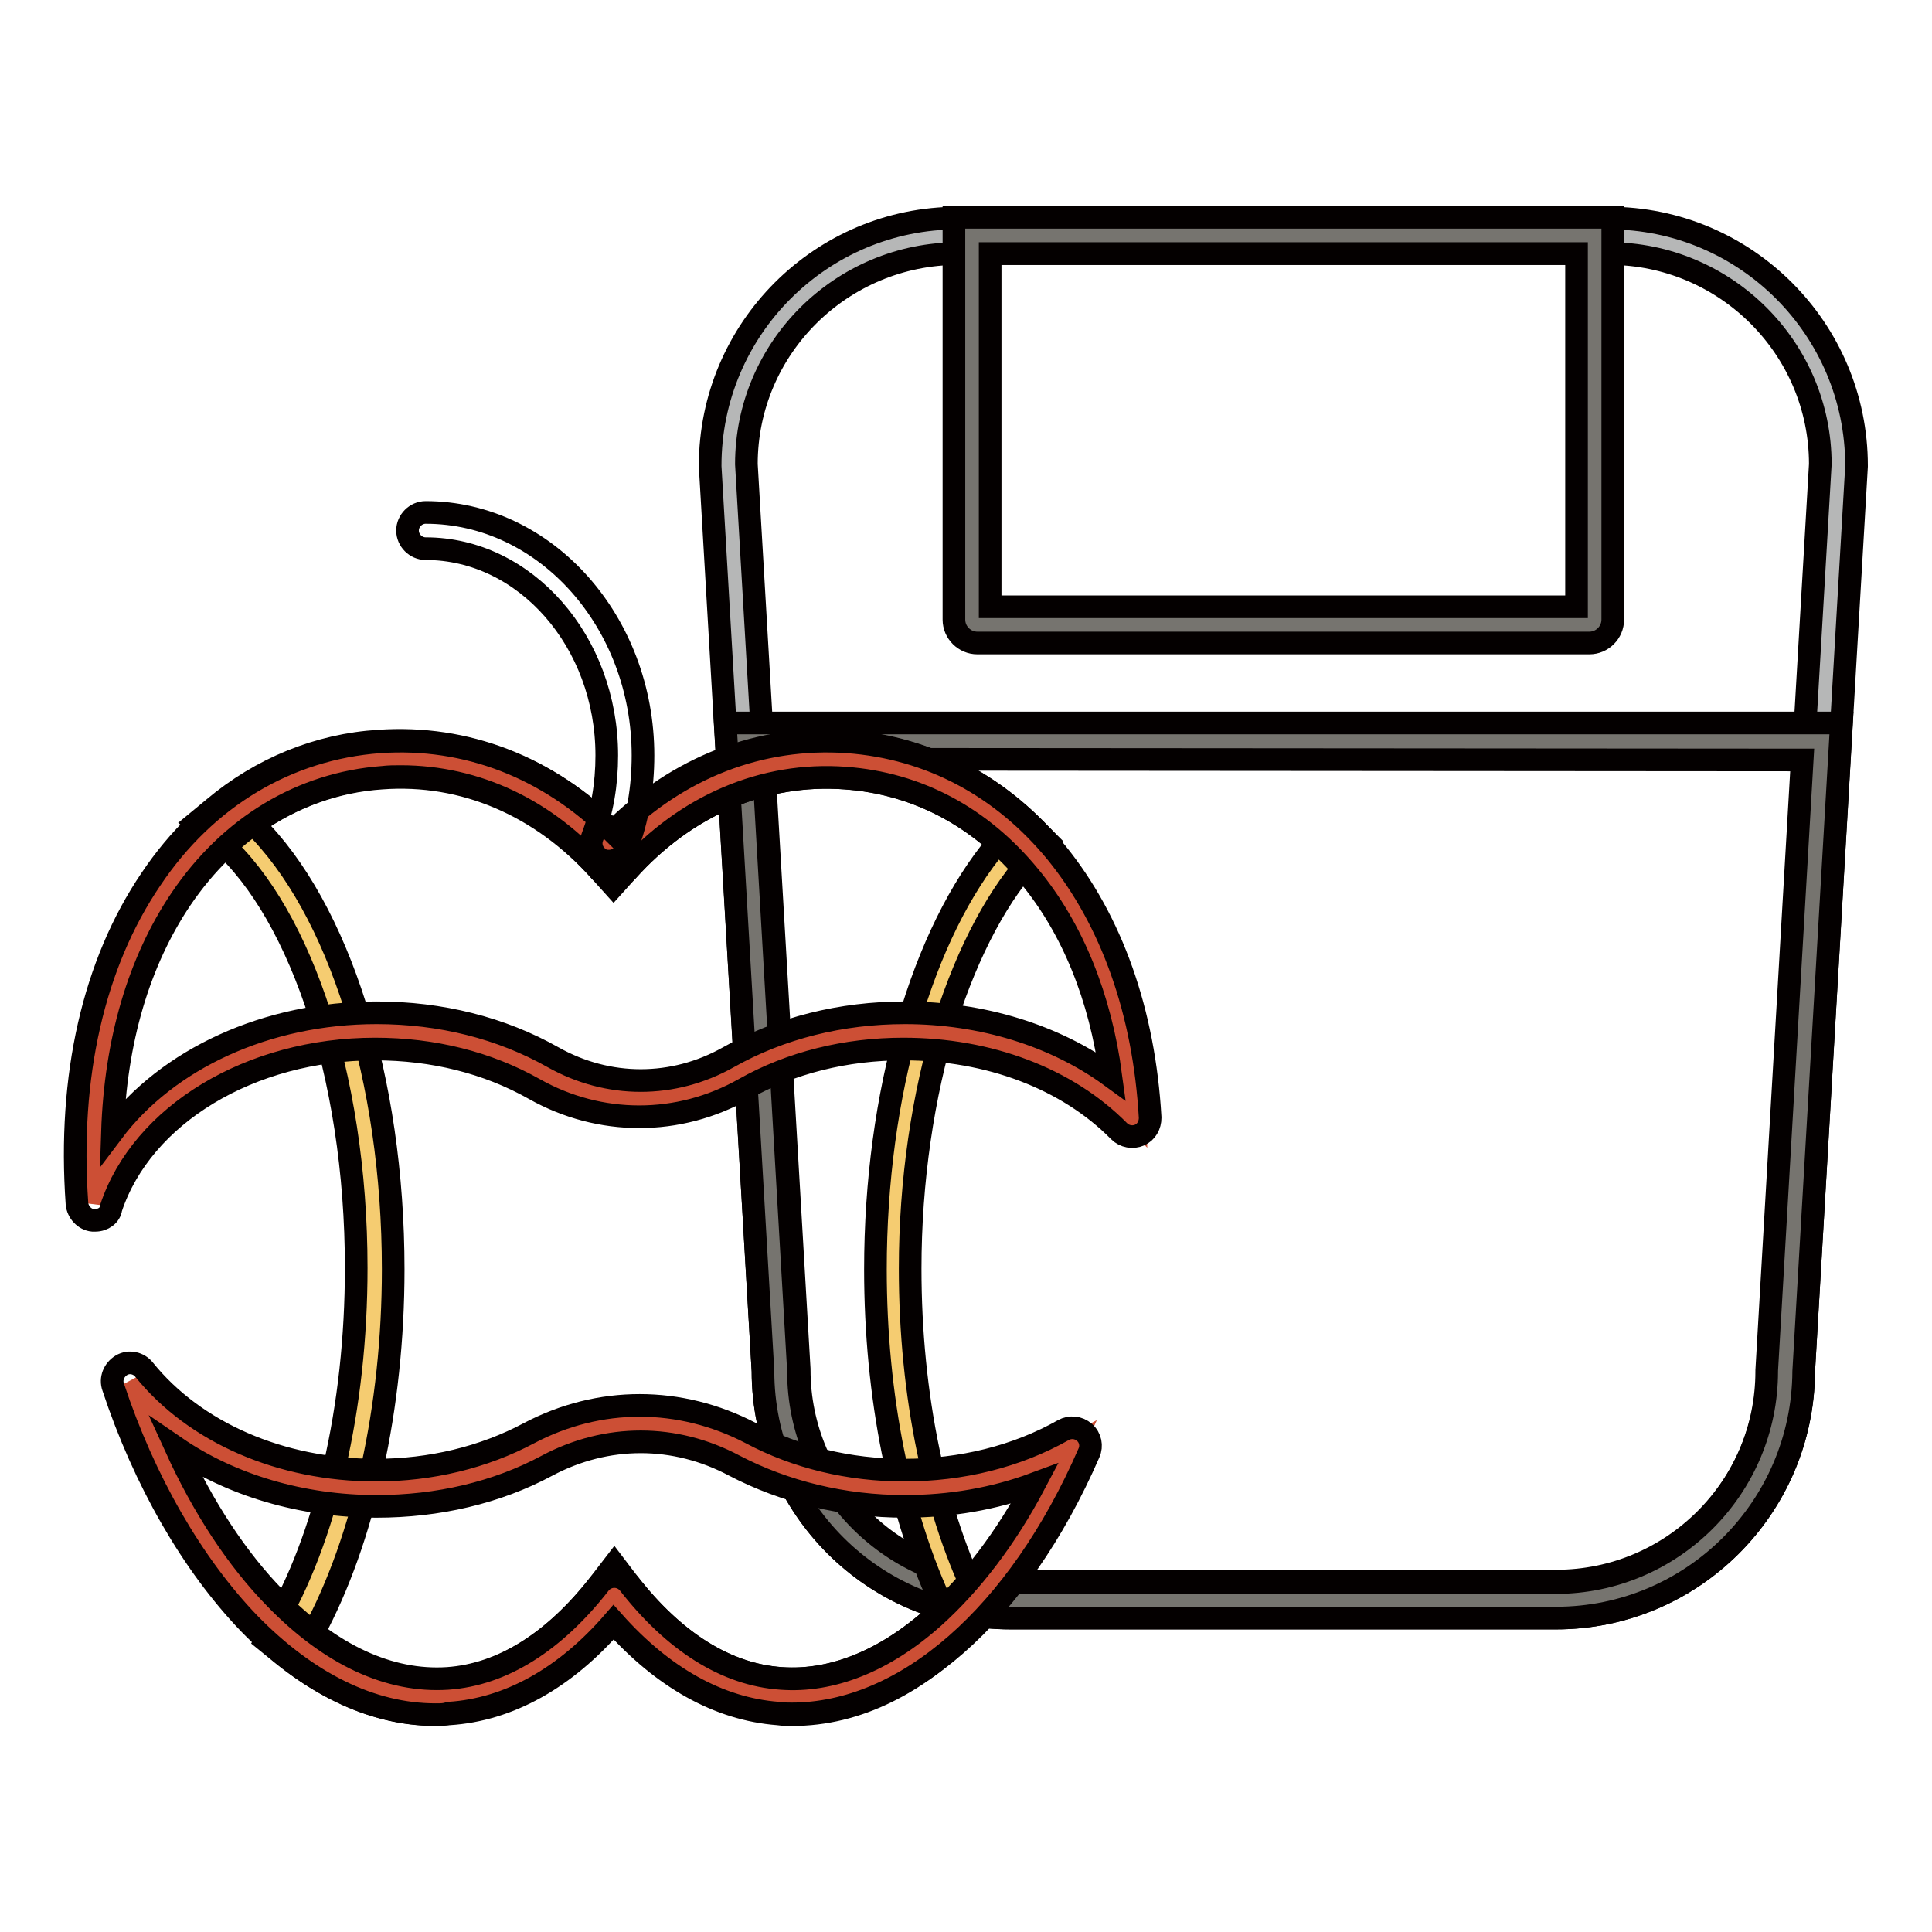
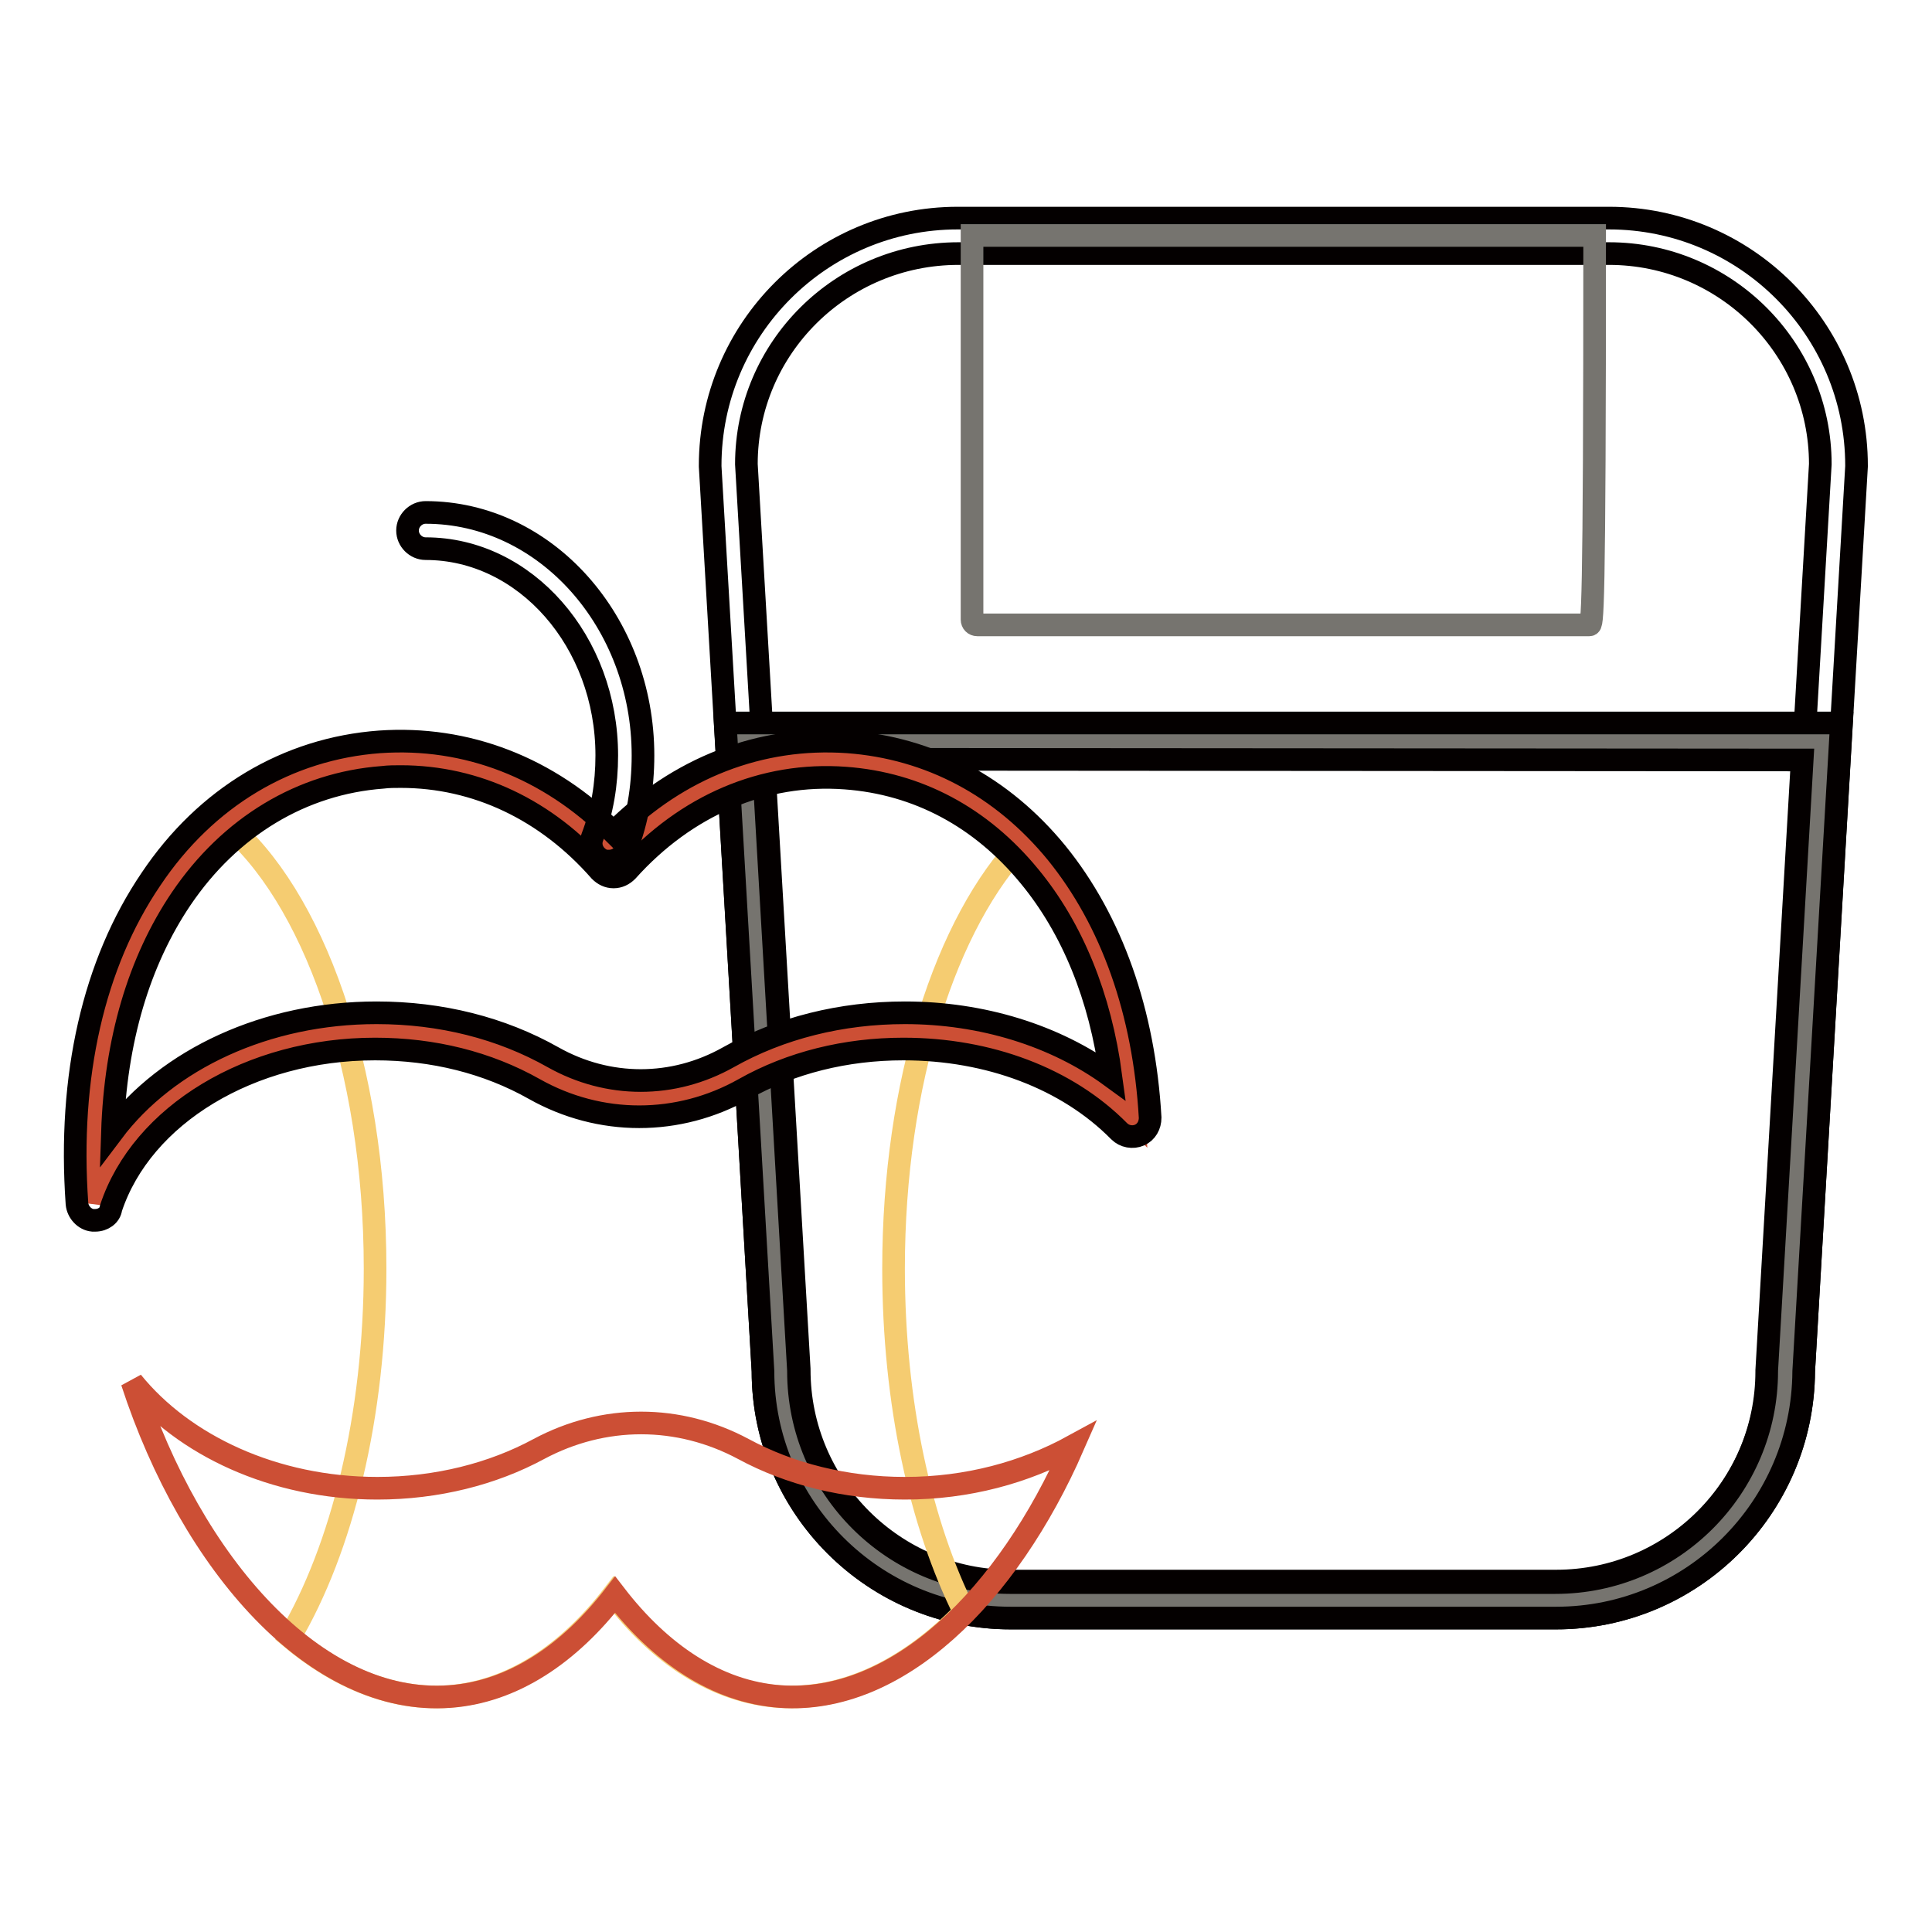
<svg xmlns="http://www.w3.org/2000/svg" version="1.1" x="0px" y="0px" viewBox="0 0 256 256" enable-background="new 0 0 256 256" xml:space="preserve">
  <g>
-     <path stroke-width="3" fill-opacity="0" stroke="#b6b7b7" d="M206.2,212h-72.3c-16.8,0-30.4-13.6-30.4-30.4l-7-120c0-16.8,13.6-30.4,30.4-30.4h86.3 c16.8,0,30.4,13.6,30.4,30.4l-7,120C236.6,198.4,223,212,206.2,212z" />
    <path stroke-width="3" fill-opacity="0" stroke="#040000" d="M206.2,214.4h-72.3c-18.1,0-32.8-14.7-32.8-32.7l-7-119.9v-0.1c0-18.1,14.7-32.8,32.8-32.8h86.3 c18.1,0,32.8,14.7,32.8,32.8v0.1l-7,119.9C238.9,199.8,224.2,214.4,206.2,214.4z M98.9,61.5l7,119.9v0.1c0,15.5,12.6,28,28,28h72.3 c15.5,0,28-12.6,28-28v-0.1l7-119.9c0-15.4-12.6-27.9-28-27.9h-86.2C111.5,33.6,98.9,46.1,98.9,61.5z" />
    <path stroke-width="3" fill-opacity="0" stroke="#76746f" d="M98.6,98.2l4.9,83.4c0,16.8,13.6,30.4,30.4,30.4h72.3c16.8,0,30.4-13.6,30.4-30.4l4.9-83.4H98.6z" />
    <path stroke-width="3" fill-opacity="0" stroke="#040000" d="M206.2,214.4h-72.3c-18.1,0-32.8-14.7-32.8-32.7l-5-85.9H244l-5,85.9C238.9,199.8,224.2,214.4,206.2,214.4 L206.2,214.4z M101.1,100.6l4.7,81v0.1c0,15.5,12.6,28,28,28h72.3c15.5,0,28-12.6,28-28v-0.1l4.7-80.9L101.1,100.6L101.1,100.6z" />
-     <path stroke-width="3" fill-opacity="0" stroke="#76746f" d="M210.6,82.8h-81.1c-0.4,0-0.7-0.3-0.7-0.7V31.2h82.5v50.9C211.3,82.5,211,82.8,210.6,82.8z" />
-     <path stroke-width="3" fill-opacity="0" stroke="#040000" d="M210.6,85.2h-81.1c-1.7,0-3.1-1.4-3.1-3.1V28.8h87.3v53.3C213.7,83.8,212.3,85.2,210.6,85.2L210.6,85.2z  M131.2,80.4h77.7V33.6h-77.7V80.4z" />
+     <path stroke-width="3" fill-opacity="0" stroke="#76746f" d="M210.6,82.8h-81.1c-0.4,0-0.7-0.3-0.7-0.7V31.2h82.5C211.3,82.5,211,82.8,210.6,82.8z" />
    <path stroke-width="3" fill-opacity="0" stroke="#f5cc71" d="M118.4,168.1c0-24.7,7-46,17.2-56.6c-6.4-6.4-14.4-10.3-23.4-10.9c-11.6-0.8-22.6,3.9-30.9,13.1 c-8.3-9.2-19.2-13.9-30.9-13.1c-7.7,0.6-14.7,3.5-20.6,8.4c11.6,9.5,19.9,32.3,19.9,59.1c0,19.6-4.4,37.1-11.3,48.8 c6.4,5.4,13.6,8.4,21,7.9c8.4-0.6,15.9-5.7,21.9-13.5c6,7.9,13.5,12.9,21.9,13.5c8.8,0.6,17.3-3.7,24.6-11.2 C122,202,118.4,185.9,118.4,168.1z" />
-     <path stroke-width="3" fill-opacity="0" stroke="#040000" d="M105,227.2c-0.6,0-1.2,0-1.9-0.1c-7.9-0.6-15.3-4.8-21.8-12.1c-6.4,7.4-13.9,11.6-21.8,12.1 c-7.6,0.6-15.5-2.4-22.7-8.4l-1.6-1.3l1-1.8c7-11.8,11-29.1,11-47.6c0-12.7-1.9-24.9-5.4-35.3c-3.4-9.9-8.1-17.5-13.5-21.9 l-2.3-1.8l2.3-1.9c6.3-5.3,13.9-8.4,21.9-8.9c11.5-0.8,22.4,3.4,31,12c8.6-8.6,19.5-12.8,31-12c9.4,0.7,18,4.7,24.9,11.6l1.7,1.7 l-1.6,1.7c-4.8,5-8.9,12.7-11.9,22.1c-3,9.8-4.7,21.2-4.7,32.8c0,16.8,3.3,32.6,9.2,44.3l0.8,1.5l-1.2,1.2 C121.9,223.1,113.5,227.2,105,227.2L105,227.2z M81.4,207.3l1.9,2.5c6,7.7,12.9,12.1,20.2,12.6c7.2,0.5,14.6-2.7,21.5-9.3 c-5.8-12.2-9-28.1-9-44.9c0-23.3,6.2-44.6,16.2-56.5c-5.7-5.1-12.7-8.1-20.2-8.6c-10.8-0.8-21.1,3.6-28.9,12.3l-1.8,2l-1.8-2 c-7.8-8.7-18.1-13.1-28.9-12.3c-6.1,0.4-11.9,2.5-17,6.1c11.3,11.1,18.5,33.8,18.5,59c0,18.3-3.9,35.8-10.6,48.2 c5.8,4.4,11.9,6.5,17.7,6.1c7.3-0.5,14.2-4.9,20.2-12.6L81.4,207.3z" />
    <path stroke-width="3" fill-opacity="0" stroke="#cc4f35" d="M49.9,136.5c8.3,0,16,2.1,22.3,5.6c8,4.5,17.5,4.5,25.5,0c6.3-3.5,13.9-5.6,22.3-5.6 c12.3,0,23.3,4.6,30.3,11.7c-1.6-28-17.4-46.1-38-47.6c-11.6-0.8-22.6,3.9-30.9,13.1c-8.3-9.2-19.2-13.9-30.9-13.1 c-23.1,1.7-40.3,24.5-37.9,58.7C16.9,146.2,31.9,136.5,49.9,136.5L49.9,136.5z" />
    <path stroke-width="3" fill-opacity="0" stroke="#040000" d="M12.6,161.7c-0.1,0-0.2,0-0.3,0c-1.1-0.1-2-1.1-2.1-2.2c-1.2-16.9,2.2-31.8,9.8-43 c7.3-10.9,18.1-17.3,30.3-18.2c11.5-0.8,22.4,3.4,31,12c8.6-8.6,19.5-12.8,31-12c10.9,0.8,20.5,5.9,27.7,14.7 c7.3,9,11.6,21.1,12.4,35.1c0,1-0.5,1.9-1.4,2.3c-0.9,0.4-2,0.2-2.7-0.5c-6.9-7-17.3-10.9-28.6-10.9c-7.6,0-14.9,1.8-21.1,5.3 c-8.7,4.9-19.1,4.9-27.8,0c-6.2-3.5-13.4-5.3-21.1-5.3c-16.5,0-30.9,8.7-35,21.1C14.6,161,13.7,161.7,12.6,161.7L12.6,161.7z  M53.1,102.9c-0.8,0-1.6,0-2.4,0.1c-10.7,0.8-20.2,6.5-26.7,16.1c-5.6,8.3-8.7,18.8-9.1,30.9c7.3-9.7,20.4-15.8,35-15.8 c8.5,0,16.5,2,23.4,5.9c7.3,4.1,15.9,4.1,23.2,0c6.9-3.9,15-5.9,23.4-5.9c10.2,0,19.9,3,27.3,8.4c-1.4-10.5-5.1-19.6-10.8-26.5 c-6.4-7.8-14.8-12.3-24.4-13c-10.8-0.8-21.1,3.6-28.9,12.3c-0.5,0.5-1.1,0.8-1.8,0.8s-1.3-0.3-1.8-0.8 C72.4,107.3,63.1,102.9,53.1,102.9z" />
    <path stroke-width="3" fill-opacity="0" stroke="#cc4f35" d="M119.9,197.2c-7.9,0-15.3-1.9-21.4-5.2c-8.6-4.6-18.5-4.6-27.1,0c-6.1,3.3-13.5,5.2-21.4,5.2 c-13.7,0-25.7-5.7-32.5-14.1c7.9,24.2,24.4,43,42.1,41.7c8.4-0.6,15.9-5.7,21.9-13.5c6,7.8,13.5,12.9,21.9,13.5 c15.5,1.1,30.1-13.3,38.8-33.2C135.8,195.1,128.2,197.2,119.9,197.2z" />
-     <path stroke-width="3" fill-opacity="0" stroke="#040000" d="M57.7,227.2c-8.5,0-17-4.2-24.7-12.1c-7.5-7.8-13.9-18.9-18-31.3c-0.4-1.1,0.1-2.3,1.1-2.9 c1-0.6,2.3-0.3,3,0.6c6.7,8.3,18.1,13.3,30.7,13.3c7.3,0,14.3-1.7,20.3-4.9c9.3-4.9,20-4.9,29.4,0c6,3.2,13,4.9,20.3,4.9 c7.6,0,14.9-1.8,21.1-5.3c0.9-0.5,2-0.4,2.8,0.3c0.8,0.7,1,1.8,0.6,2.7c-9.4,21.6-24.4,34.6-39.4,34.6c-0.6,0-1.2,0-1.8-0.1 c-7.9-0.6-15.3-4.8-21.8-12.1c-6.4,7.4-13.9,11.6-21.8,12.1C59,227.2,58.4,227.2,57.7,227.2L57.7,227.2z M23.3,191.8 c3.6,7.9,8.1,14.8,13.2,20c7.3,7.5,15.1,11.1,22.8,10.6c7.3-0.5,14.2-4.9,20.2-12.6c0.5-0.6,1.2-0.9,1.9-0.9c0.7,0,1.4,0.3,1.9,0.9 c6,7.7,12.9,12.1,20.2,12.6c6.7,0.5,13.7-2.3,20.2-8.1c5-4.5,9.6-10.5,13.4-17.7c-5.4,2-11.2,3-17.2,3c-8.1,0-15.9-1.9-22.6-5.4 c-7.9-4.2-16.9-4.2-24.8,0c-6.7,3.6-14.5,5.4-22.6,5.4C40,199.6,30.6,196.8,23.3,191.8z" />
    <path stroke-width="3" fill-opacity="0" stroke="#040000" d="M80.7,114.1c-0.3,0-0.6,0-0.8-0.1c-1.2-0.5-1.9-1.8-1.4-3.1c1.3-3.4,1.9-7,1.9-10.8 c0-15.1-10.8-27.4-24-27.4c-1.3,0-2.4-1.1-2.4-2.4c0-1.3,1.1-2.4,2.4-2.4c15.9,0,28.8,14.5,28.8,32.2c0,4.3-0.7,8.5-2.2,12.4 C82.6,113.5,81.7,114.1,80.7,114.1z" />
  </g>
</svg>